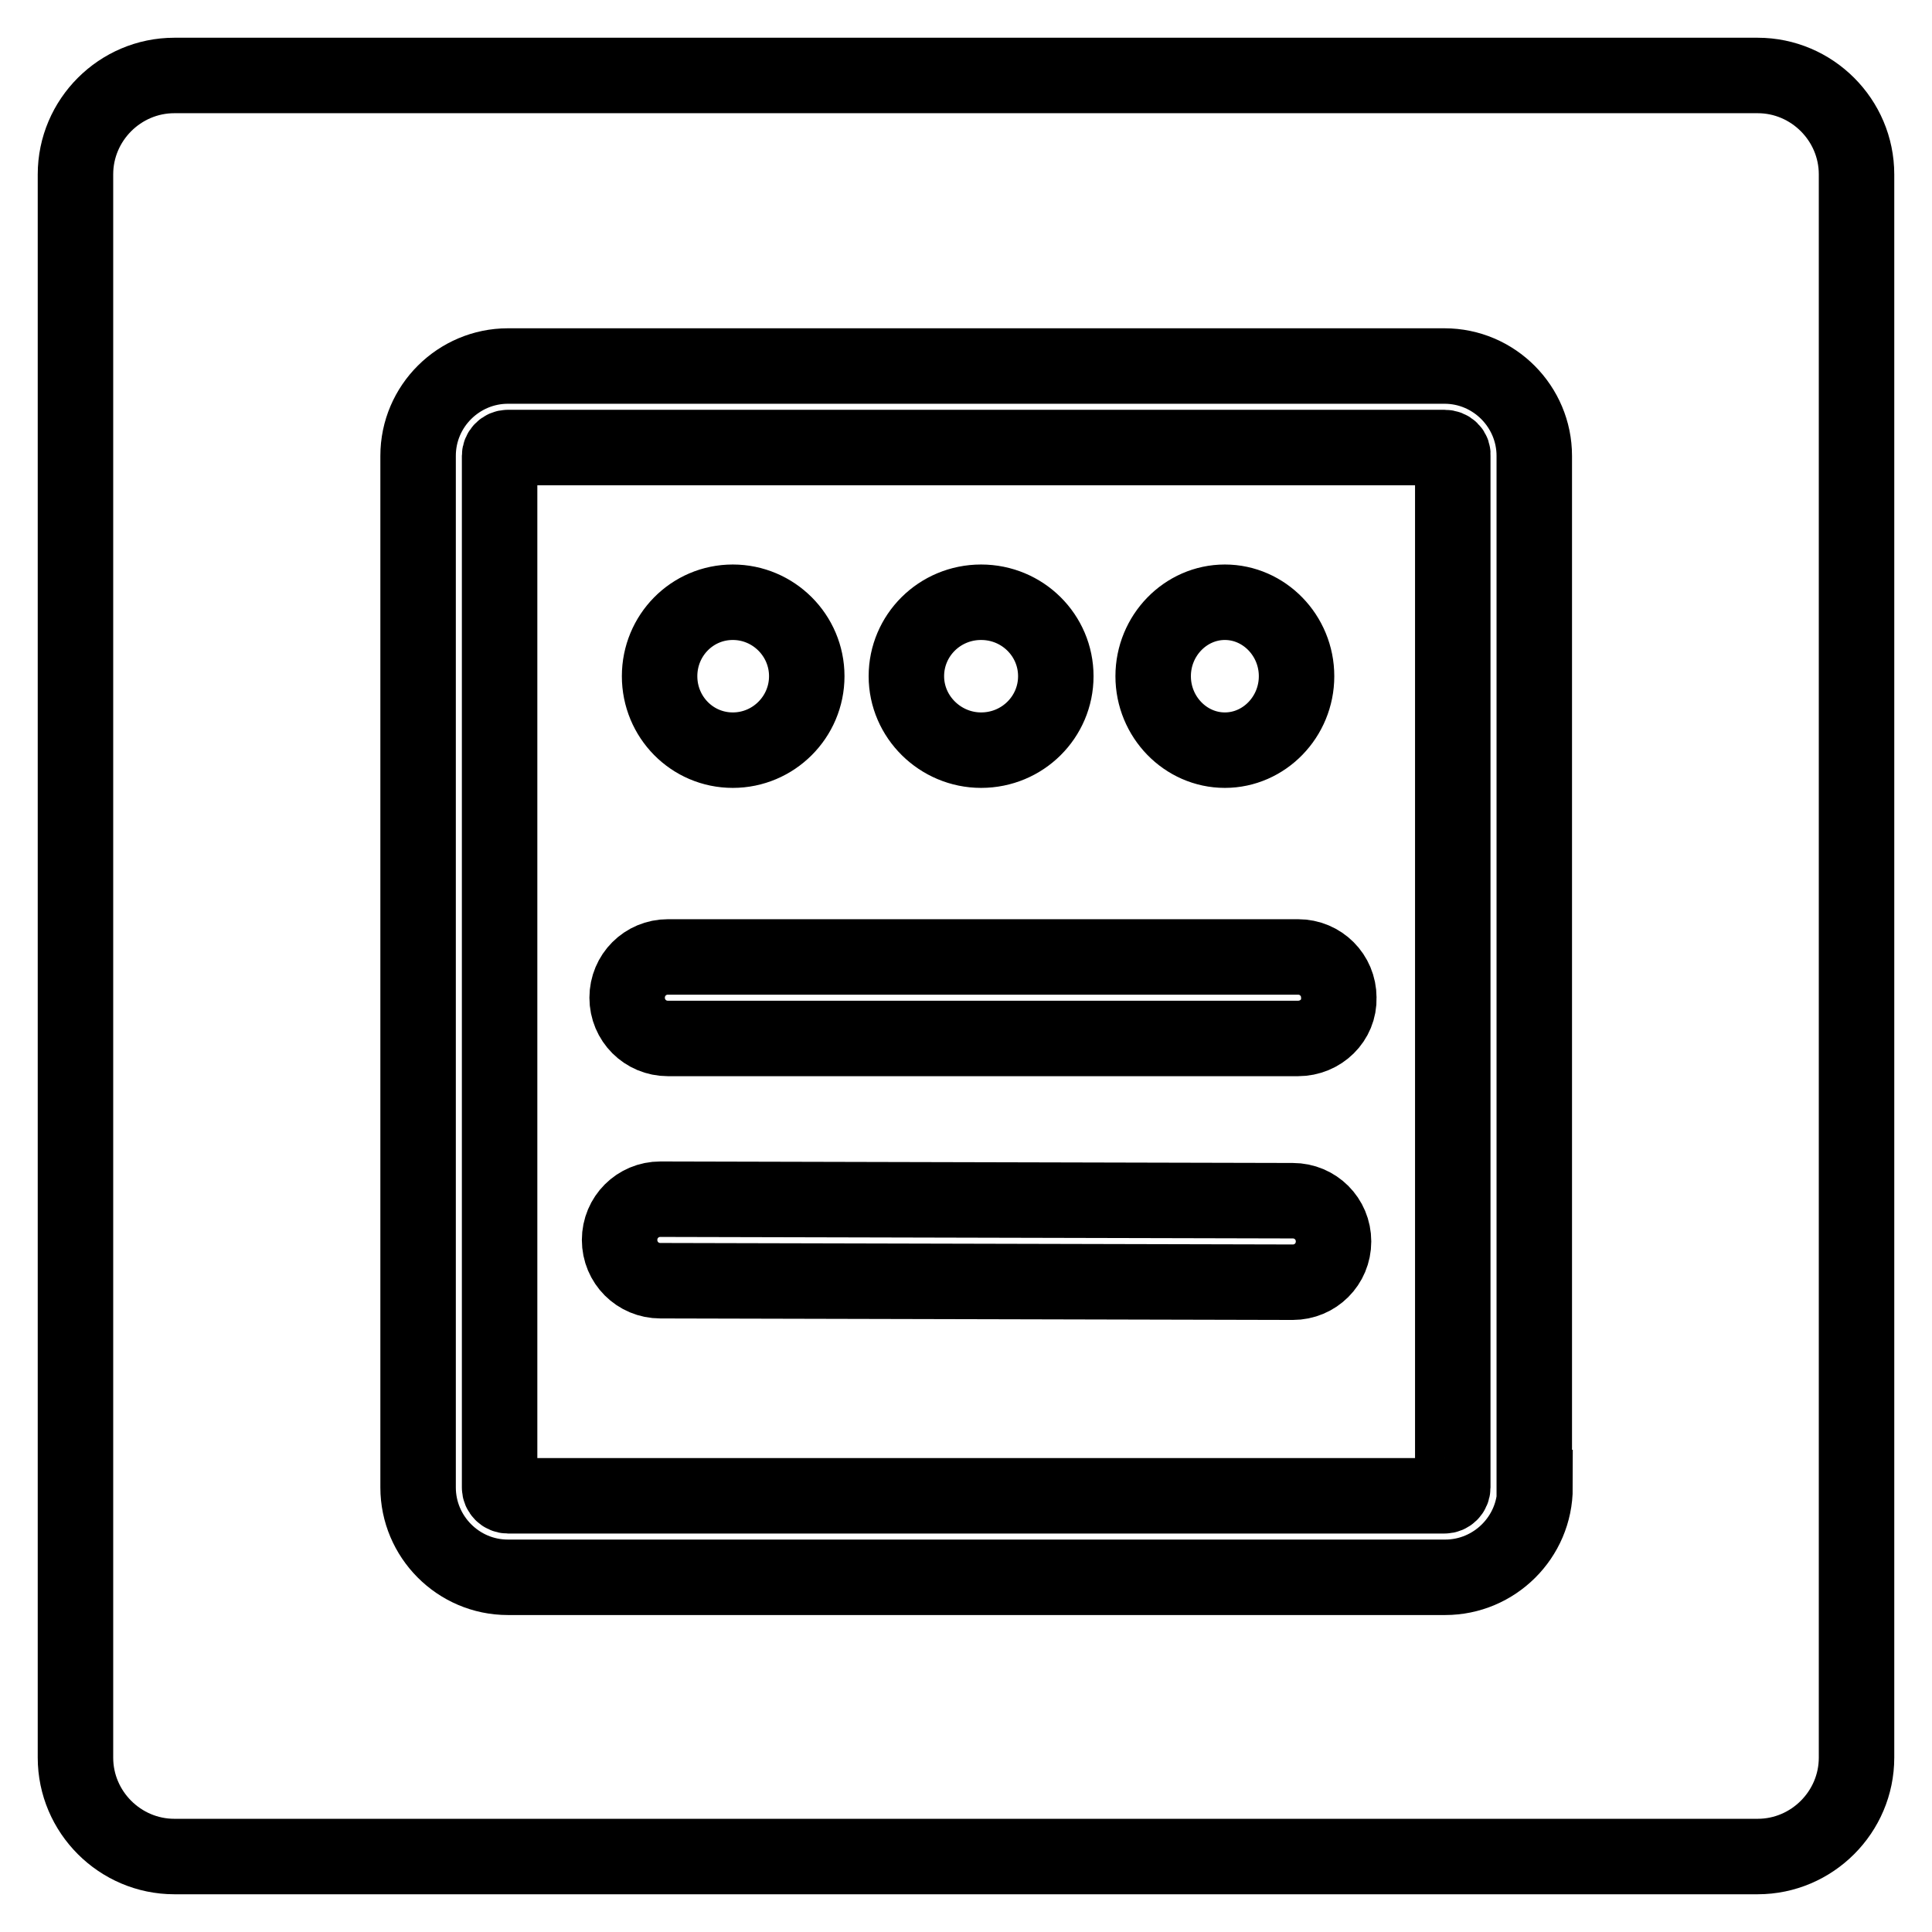
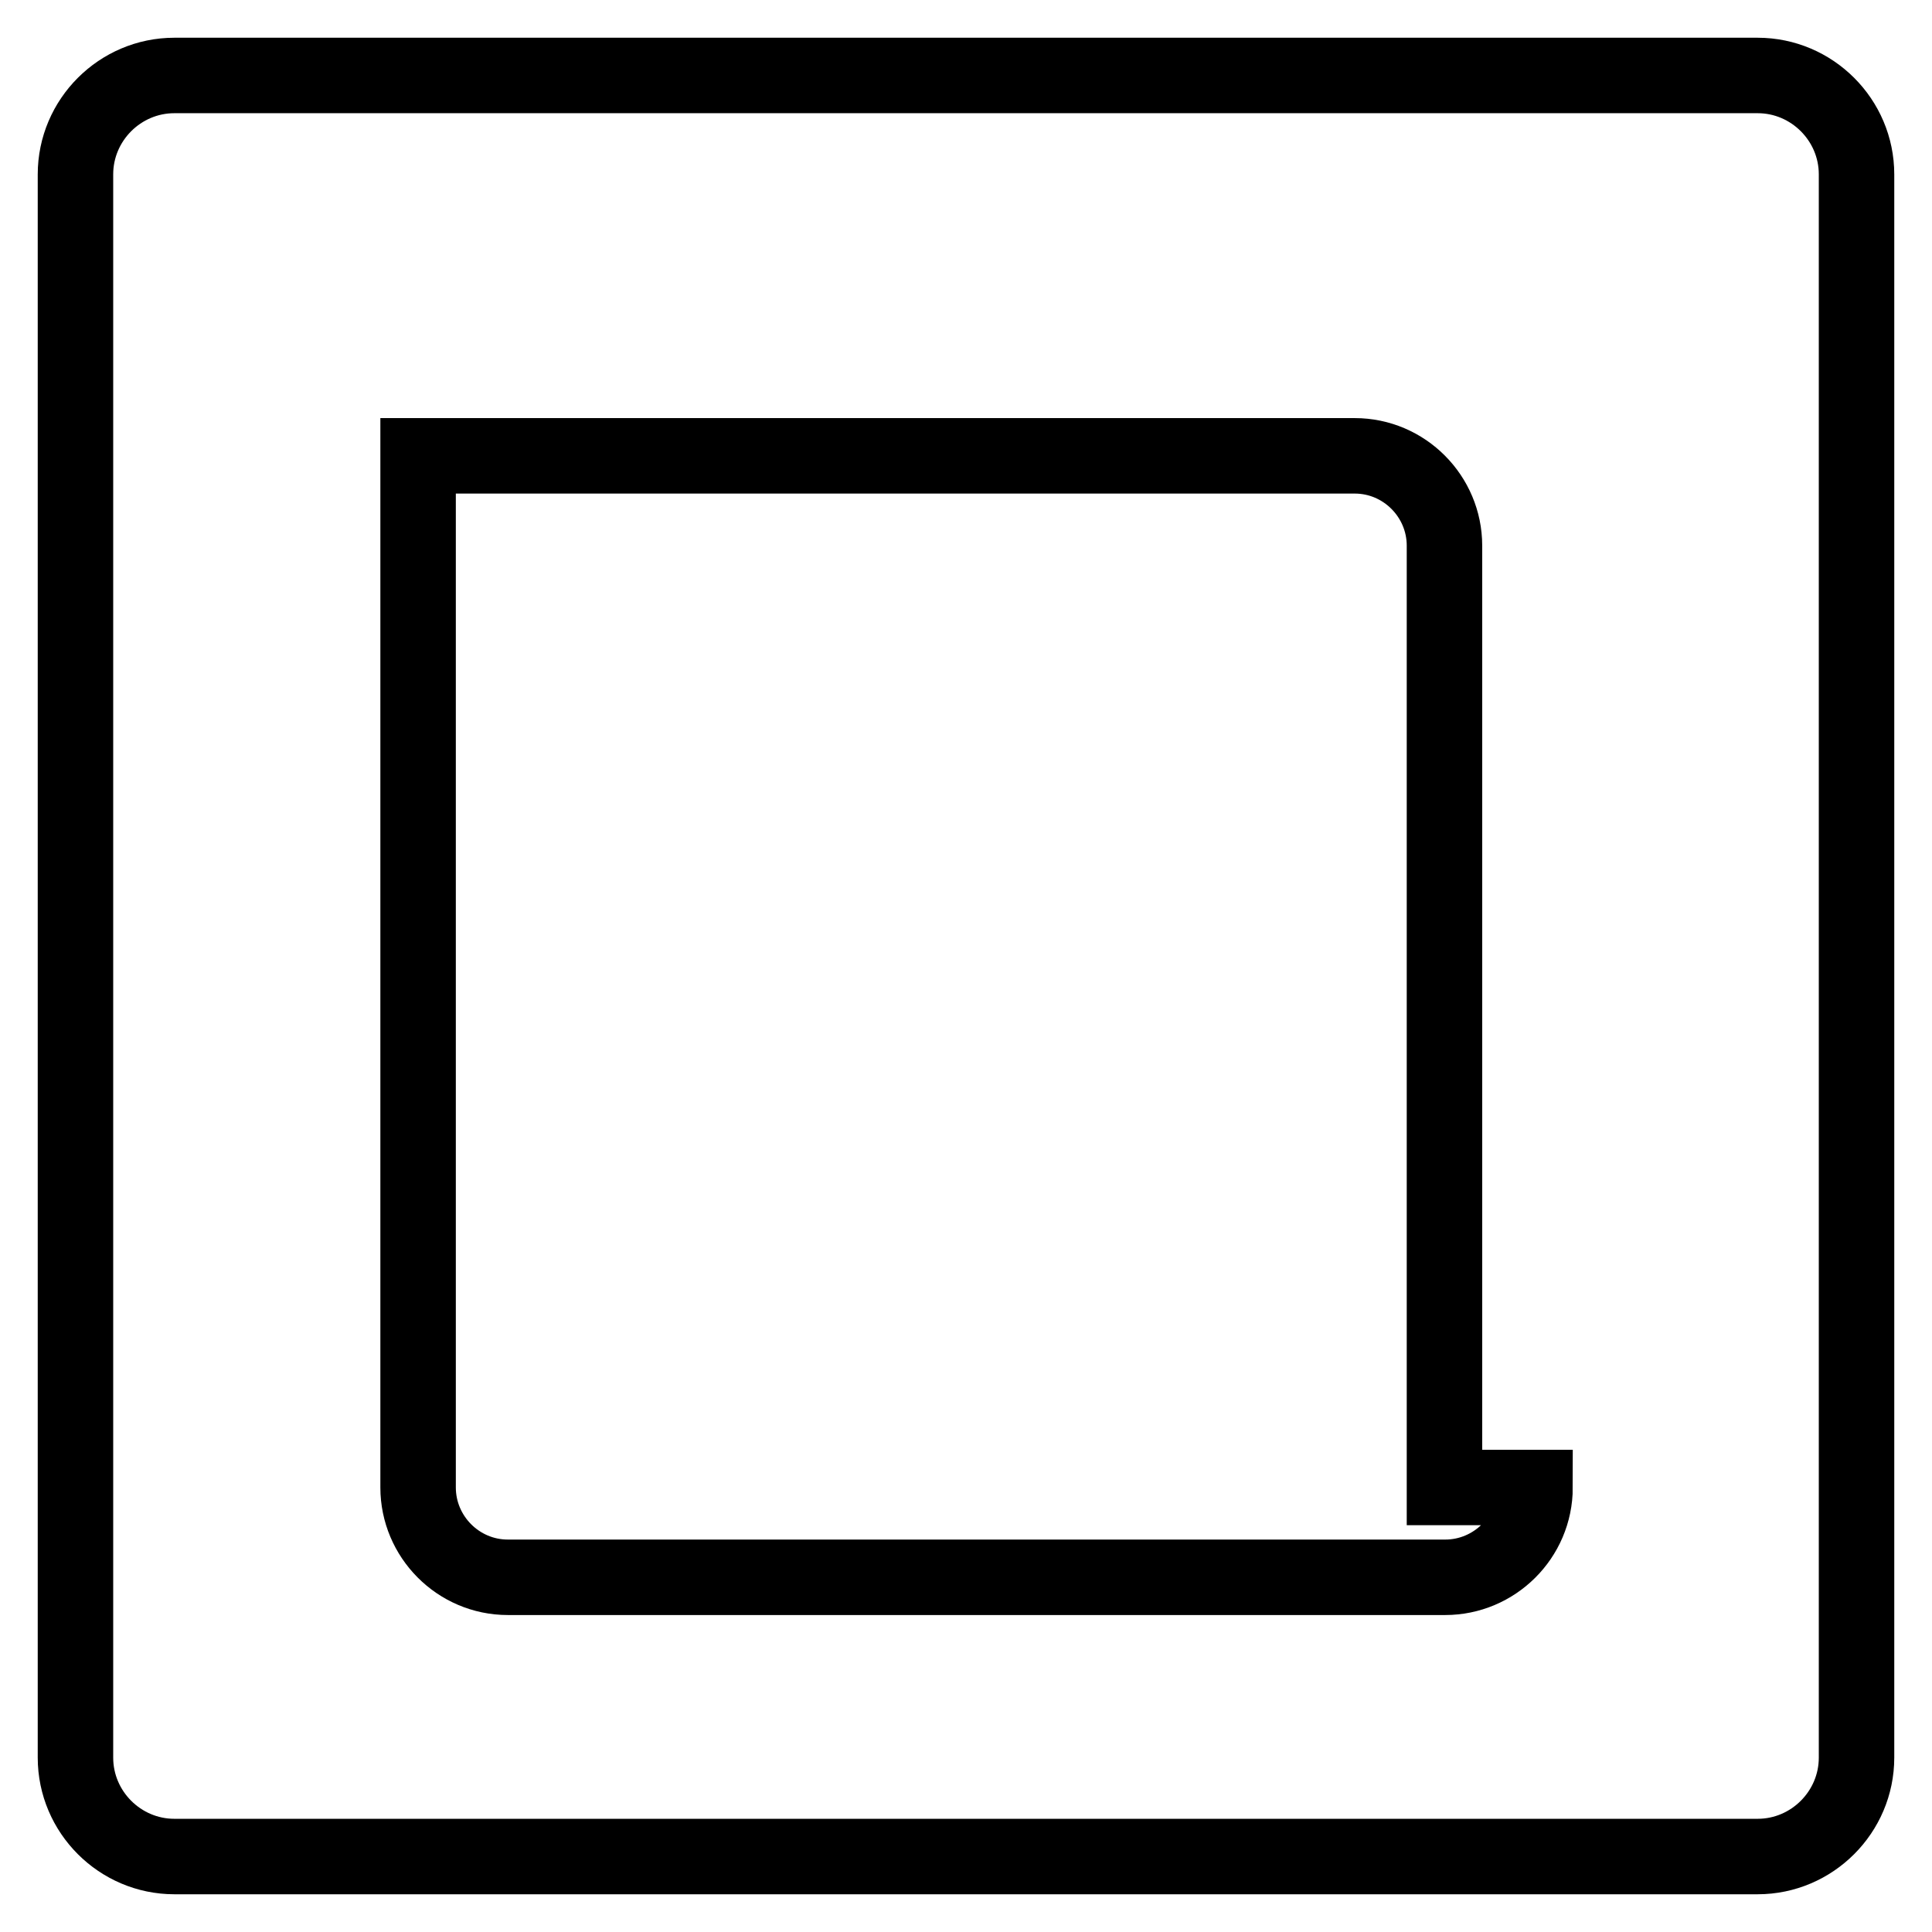
<svg xmlns="http://www.w3.org/2000/svg" version="1.1" x="0px" y="0px" viewBox="0 0 256 256" enable-background="new 0 0 256 256" xml:space="preserve">
  <g>
    <g>
-       <path stroke-width="10" fill-opacity="0" stroke="#000000" d="M191.4,59.3H67.3c-0.6,0-1.1,0.5-1.1,1.1v136.7c0,0.6,0.5,1.1,1.1,1.1h124.1c0.6,0,1.1-0.5,1.1-1.1V60.4C192.6,59.8,192.1,59.3,191.4,59.3z M162.3,79.8c5.2,0,9.5,4.4,9.5,9.8c0,5.4-4.3,9.8-9.5,9.8c-5.2,0-9.5-4.4-9.5-9.8C152.8,84.2,157.1,79.8,162.3,79.8z M130,79.8c5.5,0,9.9,4.4,9.9,9.8c0,5.4-4.4,9.8-9.9,9.8c-5.4,0-9.9-4.4-9.9-9.8C120.1,84.2,124.5,79.8,130,79.8z M97.1,79.8c5.4,0,9.8,4.4,9.8,9.8c0,5.4-4.4,9.8-9.8,9.8c-5.4,0-9.7-4.4-9.7-9.8C87.4,84.2,91.7,79.8,97.1,79.8z M171.3,169.9L171.3,169.9l-83.8-0.2c-3,0-5.4-2.4-5.4-5.4s2.4-5.4,5.4-5.4l0,0l83.8,0.2c3,0,5.4,2.4,5.4,5.4C176.7,167.5,174.3,169.9,171.3,169.9z M172,137.6H88.5c-3,0-5.4-2.4-5.4-5.4s2.4-5.4,5.4-5.4H172c3,0,5.4,2.4,5.4,5.4C177.5,135.2,175,137.6,172,137.6z" />
-       <path stroke-width="10" fill-opacity="0" stroke="#000000" d="M232.9,10H23.1C15.9,10,10,15.9,10,23.1v209.8c0,7.2,5.9,13.1,13.1,13.1h209.8c7.2,0,13.1-5.9,13.1-13.1V23.1C246,15.9,240.1,10,232.9,10z M203.4,197.1c0,6.6-5.4,11.9-11.9,11.9H67.3c-6.6,0-11.9-5.4-11.9-11.9V60.4c0-6.6,5.4-11.9,11.9-11.9h124.1c6.6,0,11.9,5.4,11.9,11.9V197.1L203.4,197.1z" />
+       <path stroke-width="10" fill-opacity="0" stroke="#000000" d="M232.9,10H23.1C15.9,10,10,15.9,10,23.1v209.8c0,7.2,5.9,13.1,13.1,13.1h209.8c7.2,0,13.1-5.9,13.1-13.1V23.1C246,15.9,240.1,10,232.9,10z M203.4,197.1c0,6.6-5.4,11.9-11.9,11.9H67.3c-6.6,0-11.9-5.4-11.9-11.9V60.4h124.1c6.6,0,11.9,5.4,11.9,11.9V197.1L203.4,197.1z" />
    </g>
  </g>
</svg>